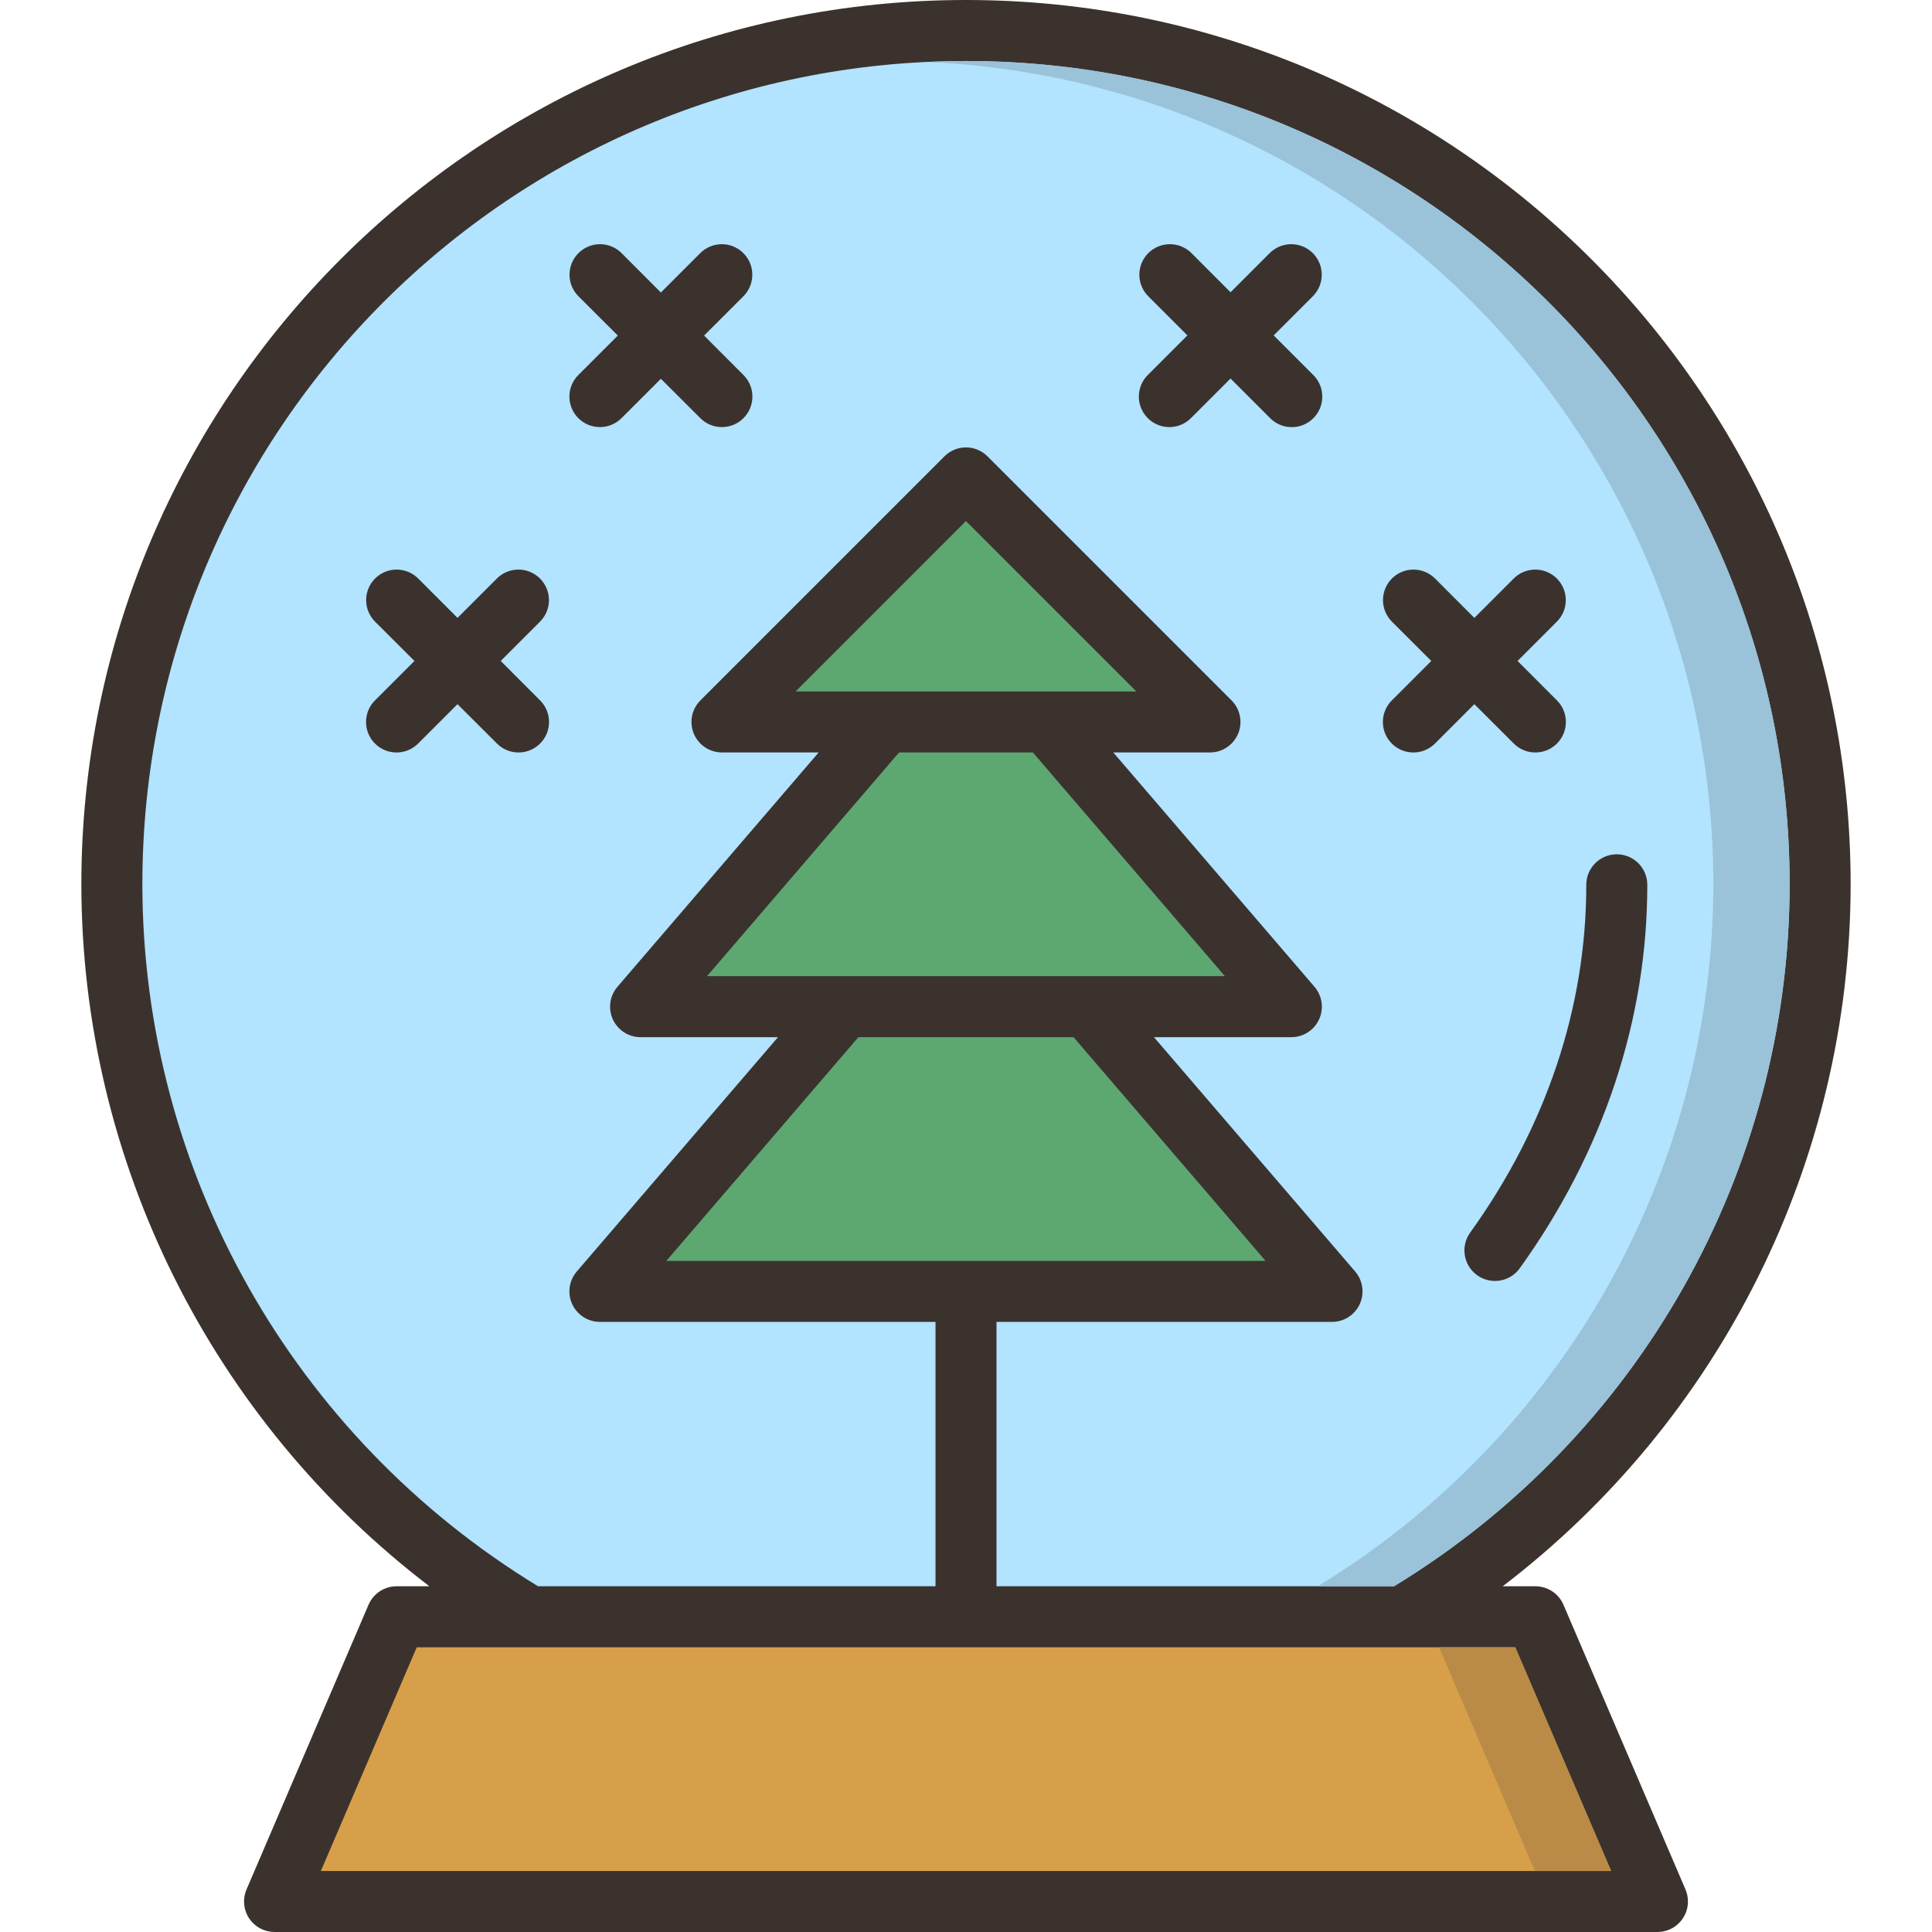
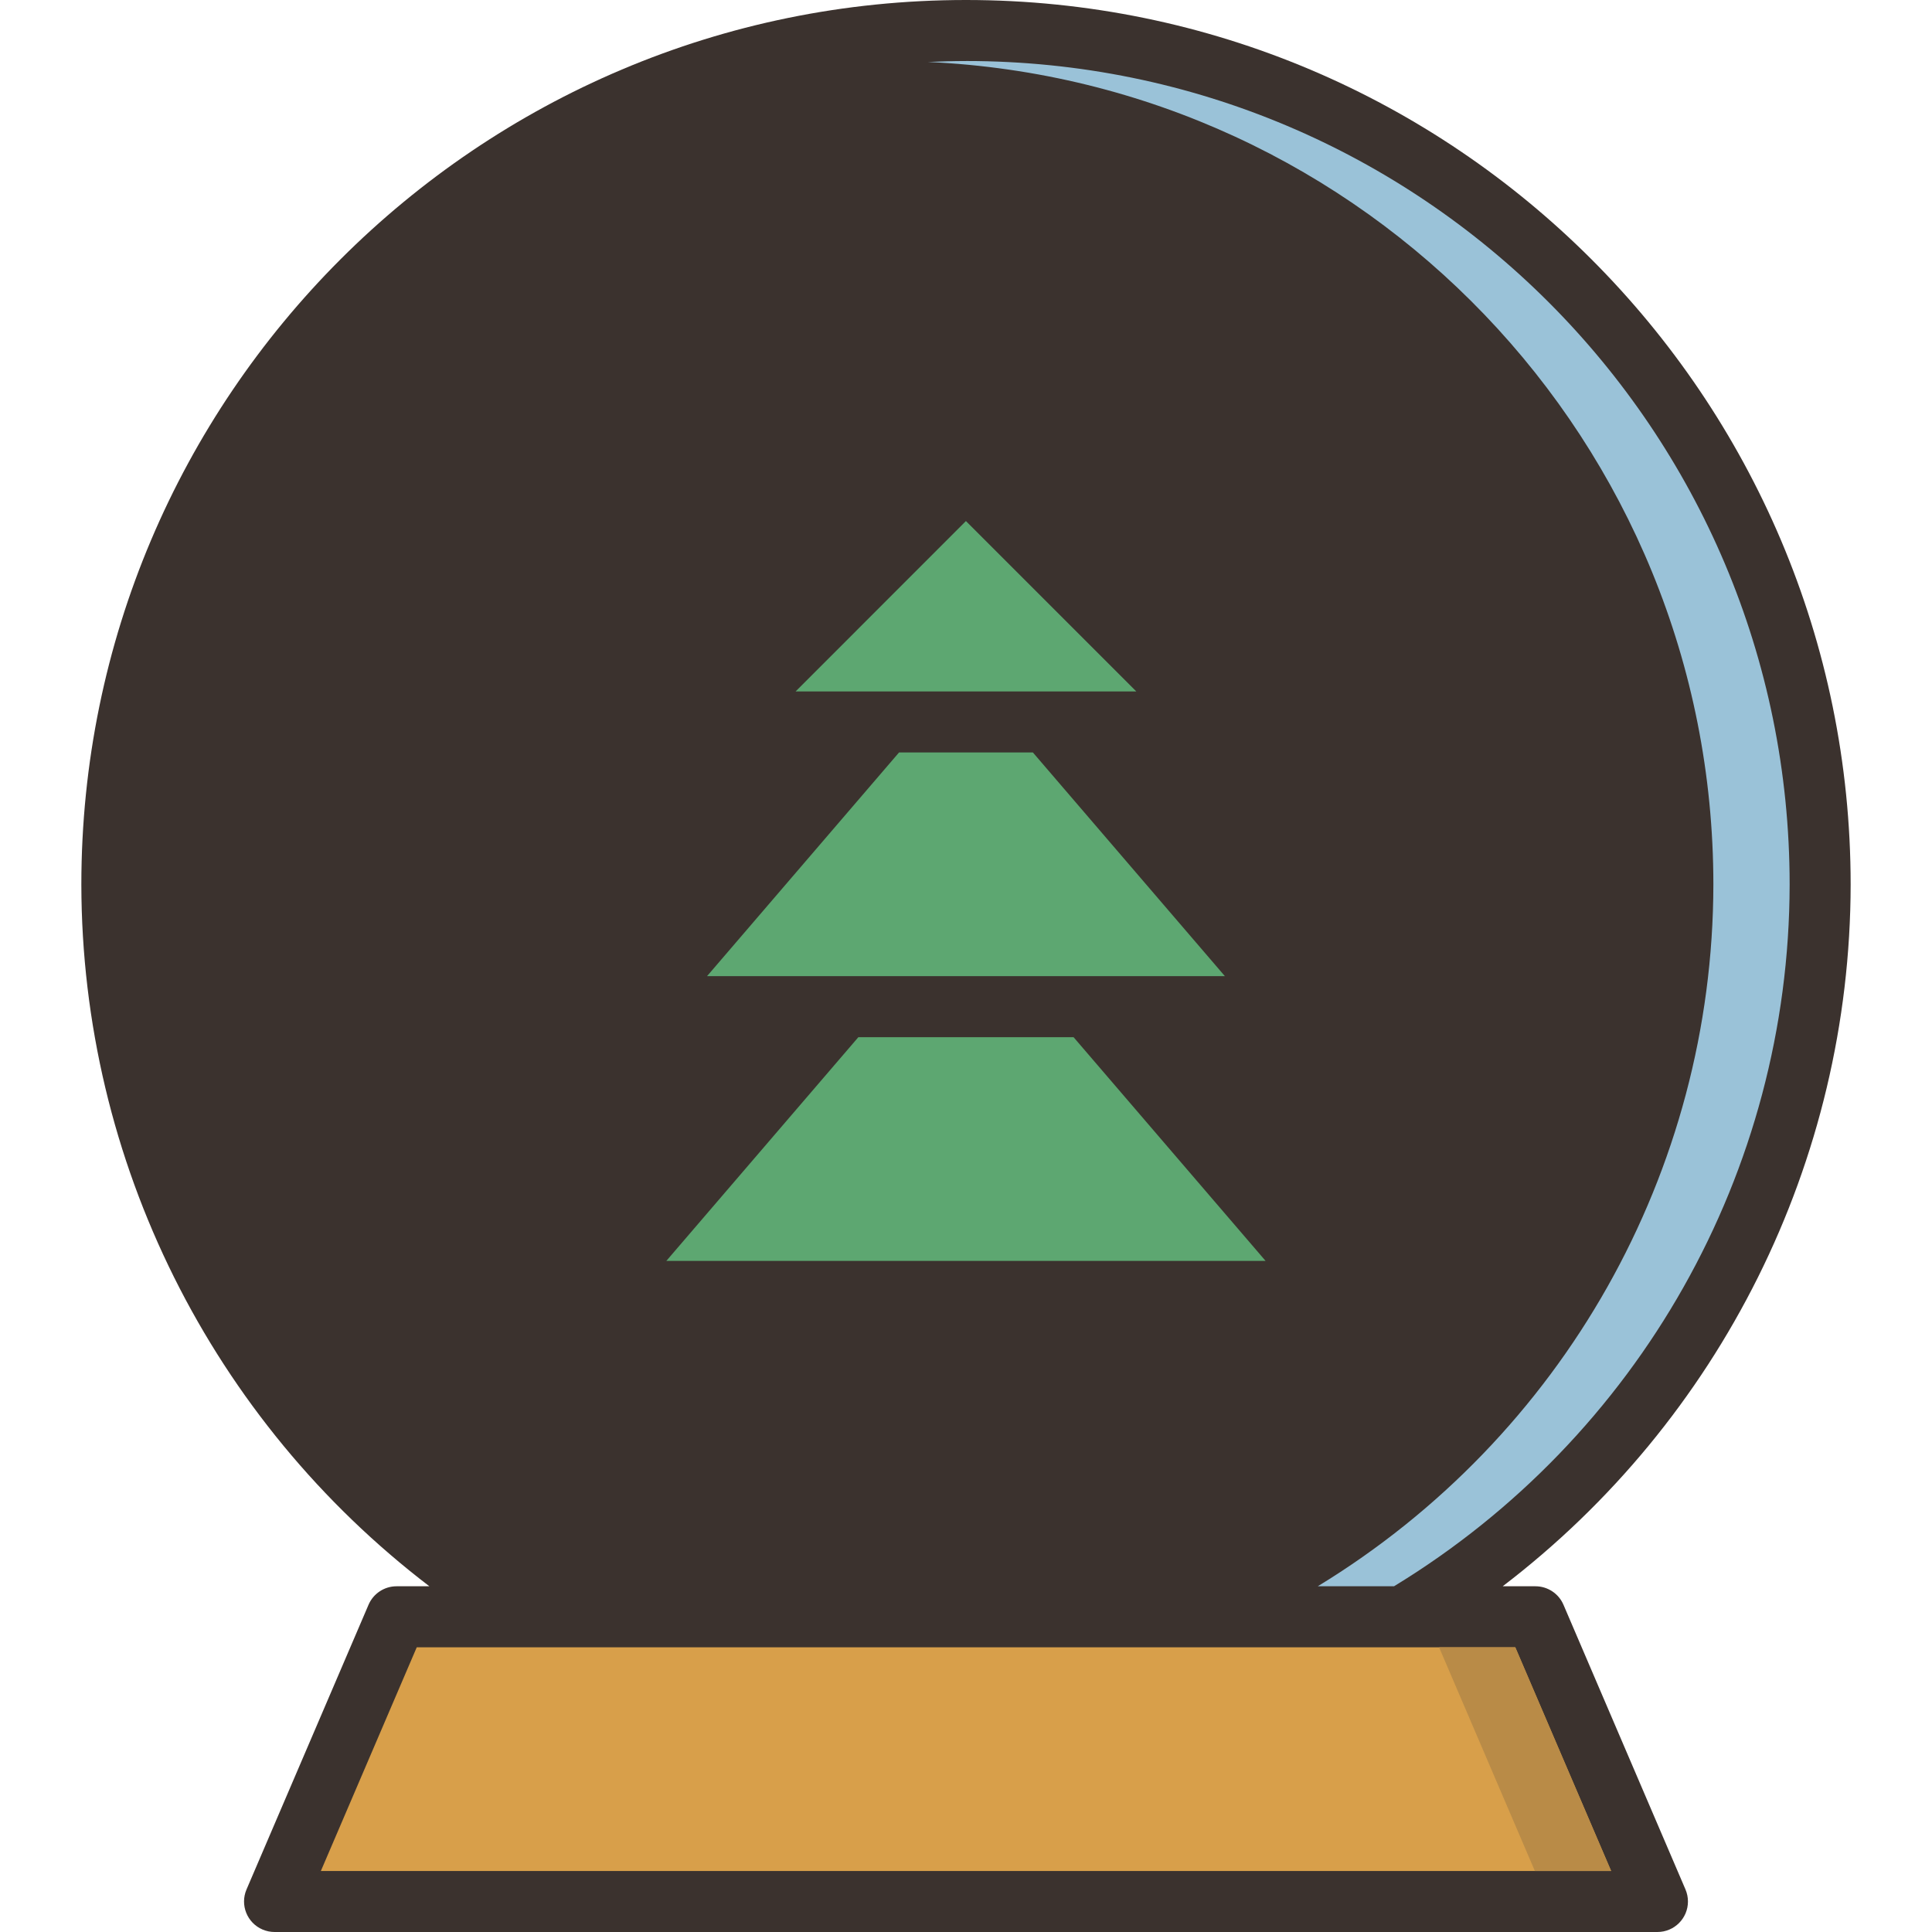
<svg xmlns="http://www.w3.org/2000/svg" height="800px" width="800px" version="1.1" id="Layer_1" viewBox="0 0 506.667 506.667" xml:space="preserve">
  <g transform="translate(0 -1004.36)" shape-rendering="auto" image-rendering="auto" color-rendering="auto" color-interpolation="sRGB">
    <path style="fill:#3B322E;" d="M253.333,1004.36c-128.035,0-232,103.965-232,232c0.107,72.676,34.285,140.496,91.271,184H104   c-3.202,0.001-6.094,1.91-7.354,4.854l-32,74.667c-1.737,4.063,0.149,8.764,4.212,10.501c0.993,0.425,2.062,0.645,3.142,0.645   h362.667c4.419-0.001,8-3.585,7.999-8.003c0-1.081-0.219-2.15-0.644-3.143l-32-74.667c-1.259-2.944-4.153-4.854-7.355-4.854h-8.583   c56.977-43.508,91.157-111.328,91.25-184C485.333,1108.325,381.369,1004.36,253.333,1004.36z" />
-     <path style="fill:#B2E3FF;" d="M253.333,1020.36c119.389,0,216,96.612,216,216c-0.107,75.297-39.529,144.865-103.749,184H261.333   v-69.333h88c4.419-0.006,7.996-3.594,7.99-8.012c-0.003-1.906-0.686-3.749-1.927-5.197l-52.771-61.458h36.042   c4.419-0.006,7.996-3.594,7.99-8.012c-0.003-1.906-0.686-3.749-1.927-5.197l-52.771-61.458h25.375   c4.419-0.013,7.99-3.606,7.977-8.025c-0.006-2.107-0.844-4.128-2.331-5.621l-64-64c-1.526-1.533-3.608-2.381-5.771-2.354   c-2.083,0.033-4.071,0.878-5.541,2.354l-64,64c-3.118,3.131-3.107,8.197,0.025,11.315c1.499,1.492,3.527,2.33,5.641,2.331h25.355   l-52.771,61.458c-2.876,3.354-2.488,8.405,0.867,11.281c1.453,1.246,3.303,1.93,5.217,1.927h36.021l-52.771,61.458   c-2.876,3.354-2.488,8.405,0.867,11.281c1.453,1.246,3.303,1.93,5.217,1.927h88v69.333H141.104   c-64.229-39.13-103.669-108.699-103.771-184C37.333,1116.972,133.946,1020.36,253.333,1020.36z" />
    <g>
-       <path style="fill:#3B322E;" d="M157.355,1068.402c-4.419,0.001-8,3.583-7.999,8.003c0,2.156,0.871,4.221,2.415,5.727    l10.251,10.229l-10.251,10.249c-3.179,3.07-3.267,8.135-0.198,11.313s8.134,3.267,11.313,0.198    c0.067-0.065,0.133-0.131,0.198-0.198l10.229-10.229l10.25,10.229c3.069,3.178,8.134,3.267,11.313,0.198    c3.179-3.07,3.267-8.135,0.198-11.313c-0.065-0.067-0.131-0.133-0.198-0.198l-10.229-10.249l10.229-10.229    c3.166-3.083,3.233-8.148,0.15-11.314c-1.562-1.604-3.725-2.48-5.963-2.415c-2.078,0.061-4.05,0.928-5.5,2.417l-10.25,10.249    l-10.229-10.249C161.578,1069.273,159.512,1068.402,157.355,1068.402L157.355,1068.402z" />
-       <path style="fill:#3B322E;" d="M306.791,1068.402c-4.419,0.001-8,3.585-7.998,8.003c0.001,2.156,0.872,4.221,2.415,5.726    l10.188,10.188l-10.292,10.291c-3.179,3.07-3.267,8.135-0.198,11.313s8.134,3.267,11.313,0.198    c0.067-0.065,0.133-0.131,0.198-0.198l10.291-10.292l10.292,10.292c3.062,3.186,8.126,3.287,11.313,0.225    c3.186-3.061,3.287-8.126,0.226-11.313c-0.074-0.077-0.149-0.152-0.226-0.226l-10.291-10.291l10.188-10.188    c3.166-3.083,3.233-8.148,0.15-11.314c-1.562-1.604-3.725-2.48-5.963-2.415c-2.078,0.061-4.05,0.928-5.5,2.417l-10.188,10.188    l-10.166-10.188C311.031,1069.268,308.956,1068.396,306.791,1068.402z" />
-     </g>
+       </g>
    <path style="fill:#5DA771;" d="M253.313,1141.006L298,1185.693h-89.354L253.313,1141.006z" />
    <g>
      <path style="fill:#3B322E;" d="M104.021,1153.735c-4.419,0.001-8,3.583-7.999,8.003c0,2.156,0.871,4.221,2.415,5.727    l10.251,10.229l-10.251,10.249c-3.179,3.07-3.267,8.135-0.198,11.313c3.069,3.178,8.134,3.267,11.313,0.198    c0.067-0.065,0.133-0.131,0.198-0.198l10.229-10.229l10.25,10.229c3.069,3.178,8.134,3.267,11.313,0.198    c3.179-3.07,3.267-8.135,0.198-11.313c-0.065-0.067-0.131-0.134-0.198-0.198l-10.229-10.249l10.229-10.229    c3.166-3.083,3.232-8.148,0.15-11.314c-1.562-1.604-3.725-2.48-5.963-2.415c-2.078,0.061-4.05,0.928-5.5,2.417l-10.25,10.249    l-10.229-10.249C108.245,1154.607,106.179,1153.736,104.021,1153.735z" />
-       <path style="fill:#3B322E;" d="M370.688,1153.735c-4.419,0.001-8,3.584-7.999,8.003c0,2.156,0.871,4.221,2.415,5.727    l10.251,10.229l-10.251,10.249c-3.179,3.07-3.267,8.135-0.198,11.313c3.069,3.178,8.134,3.267,11.313,0.198    c0.067-0.065,0.133-0.131,0.198-0.198l10.229-10.229l10.25,10.229c3.069,3.178,8.134,3.267,11.313,0.198    c3.179-3.07,3.267-8.135,0.198-11.313c-0.065-0.067-0.131-0.134-0.198-0.198l-10.229-10.249l10.229-10.229    c3.166-3.083,3.233-8.148,0.15-11.314c-1.562-1.604-3.725-2.48-5.963-2.415c-2.078,0.061-4.05,0.928-5.5,2.417l-10.25,10.249    l-10.229-10.249C374.911,1154.607,372.846,1153.736,370.688,1153.735L370.688,1153.735z" />
    </g>
    <path style="fill:#5DA771;" d="M235.771,1201.693h35.105l50.354,58.667H185.417L235.771,1201.693L235.771,1201.693z" />
    <path style="fill:#3B322E;" d="M423.875,1228.402c-4.418,0.069-7.944,3.706-7.875,8.125l0,0c0,31.878-10.414,63.218-30.416,91.042   c-2.605,3.574-1.819,8.583,1.756,11.188c3.574,2.605,8.583,1.819,11.188-1.755c0.019-0.026,0.038-0.052,0.056-0.078   c21.799-30.326,33.417-65.026,33.417-100.396c0.069-4.418-3.456-8.056-7.875-8.125C424.042,1228.4,423.959,1228.4,423.875,1228.402   z" />
    <path style="fill:#5DA771;" d="M225.104,1276.36h56.438l50.354,58.667H174.75L225.104,1276.36L225.104,1276.36z" />
    <path style="fill:#D89F4A;" d="M109.292,1436.36h288.083l25.147,58.667H84.146L109.292,1436.36L109.292,1436.36z" />
    <path style="fill:#9AC2D8;" d="M253.333,1020.365c-3.354,0-6.684,0.107-10,0.245c114.735,5.219,206,99.716,206,215.75   c-0.107,75.297-39.529,144.865-103.749,184h20c64.221-39.135,103.643-108.703,103.749-184c0-119.388-96.611-216-216-216V1020.365z" />
    <path style="fill:#B98B47;" d="M377.396,1436.364l25.125,58.667h20l-25.125-58.667H377.396z" />
  </g>
</svg>